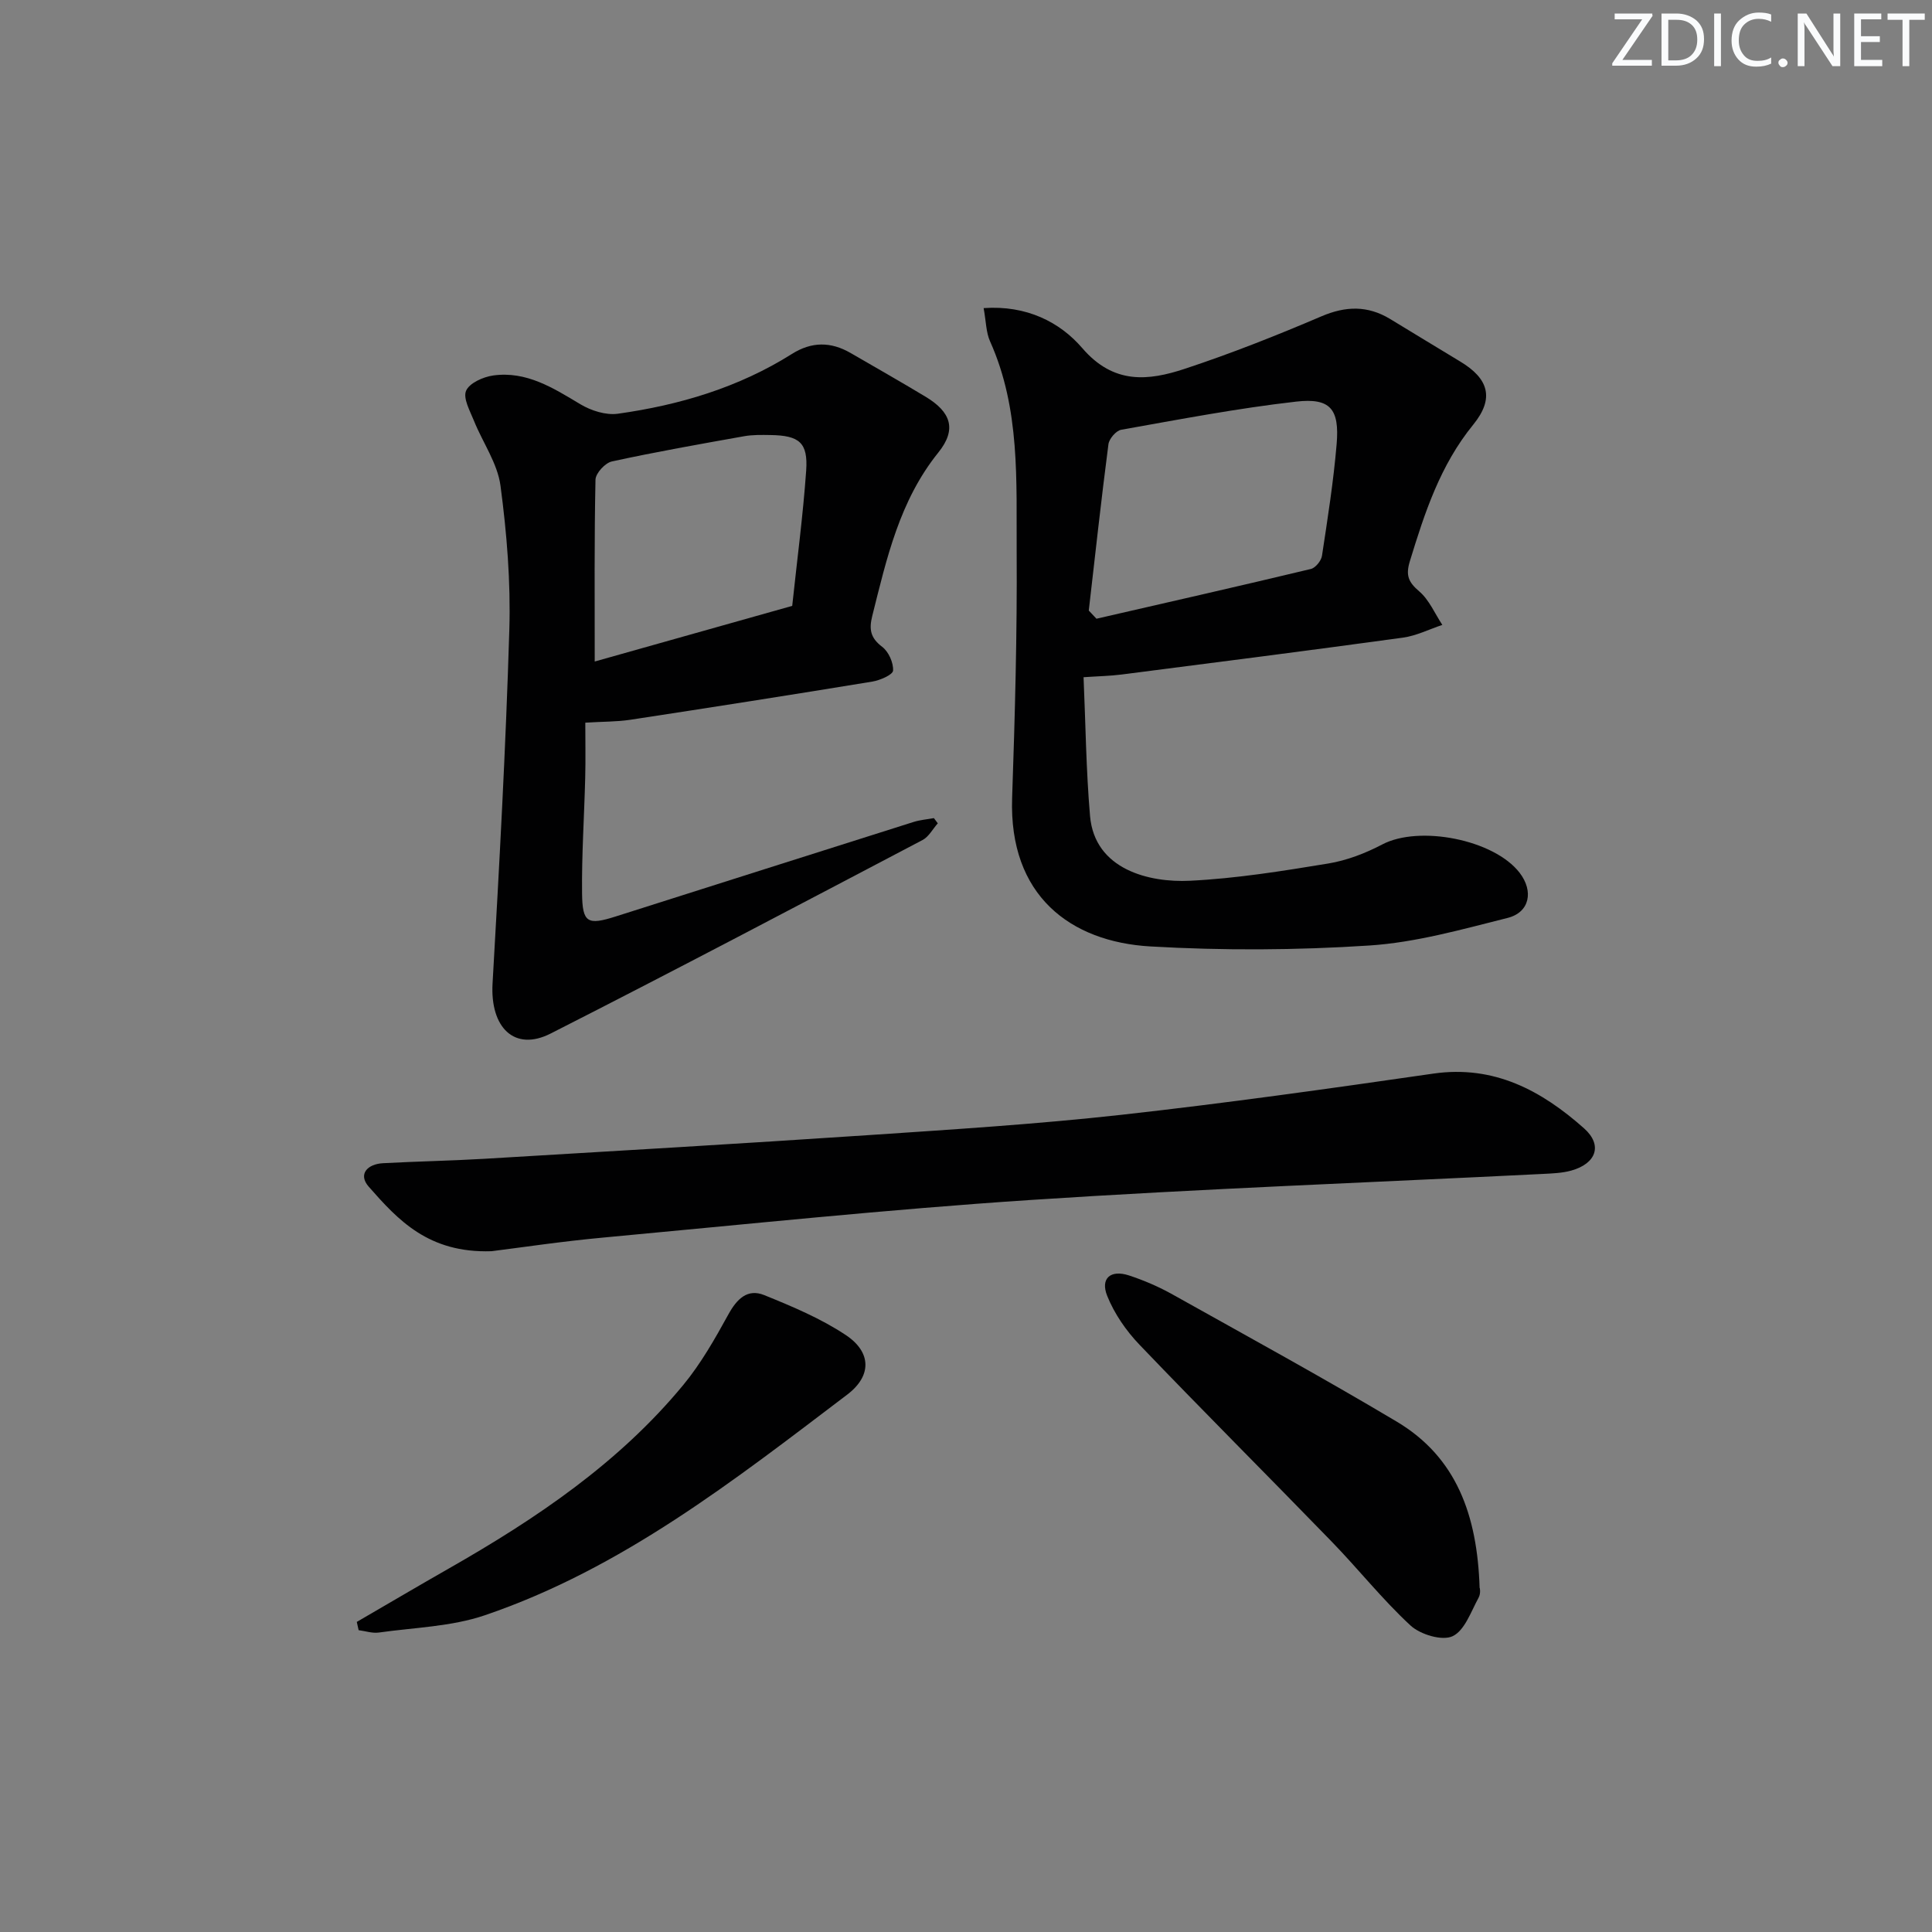
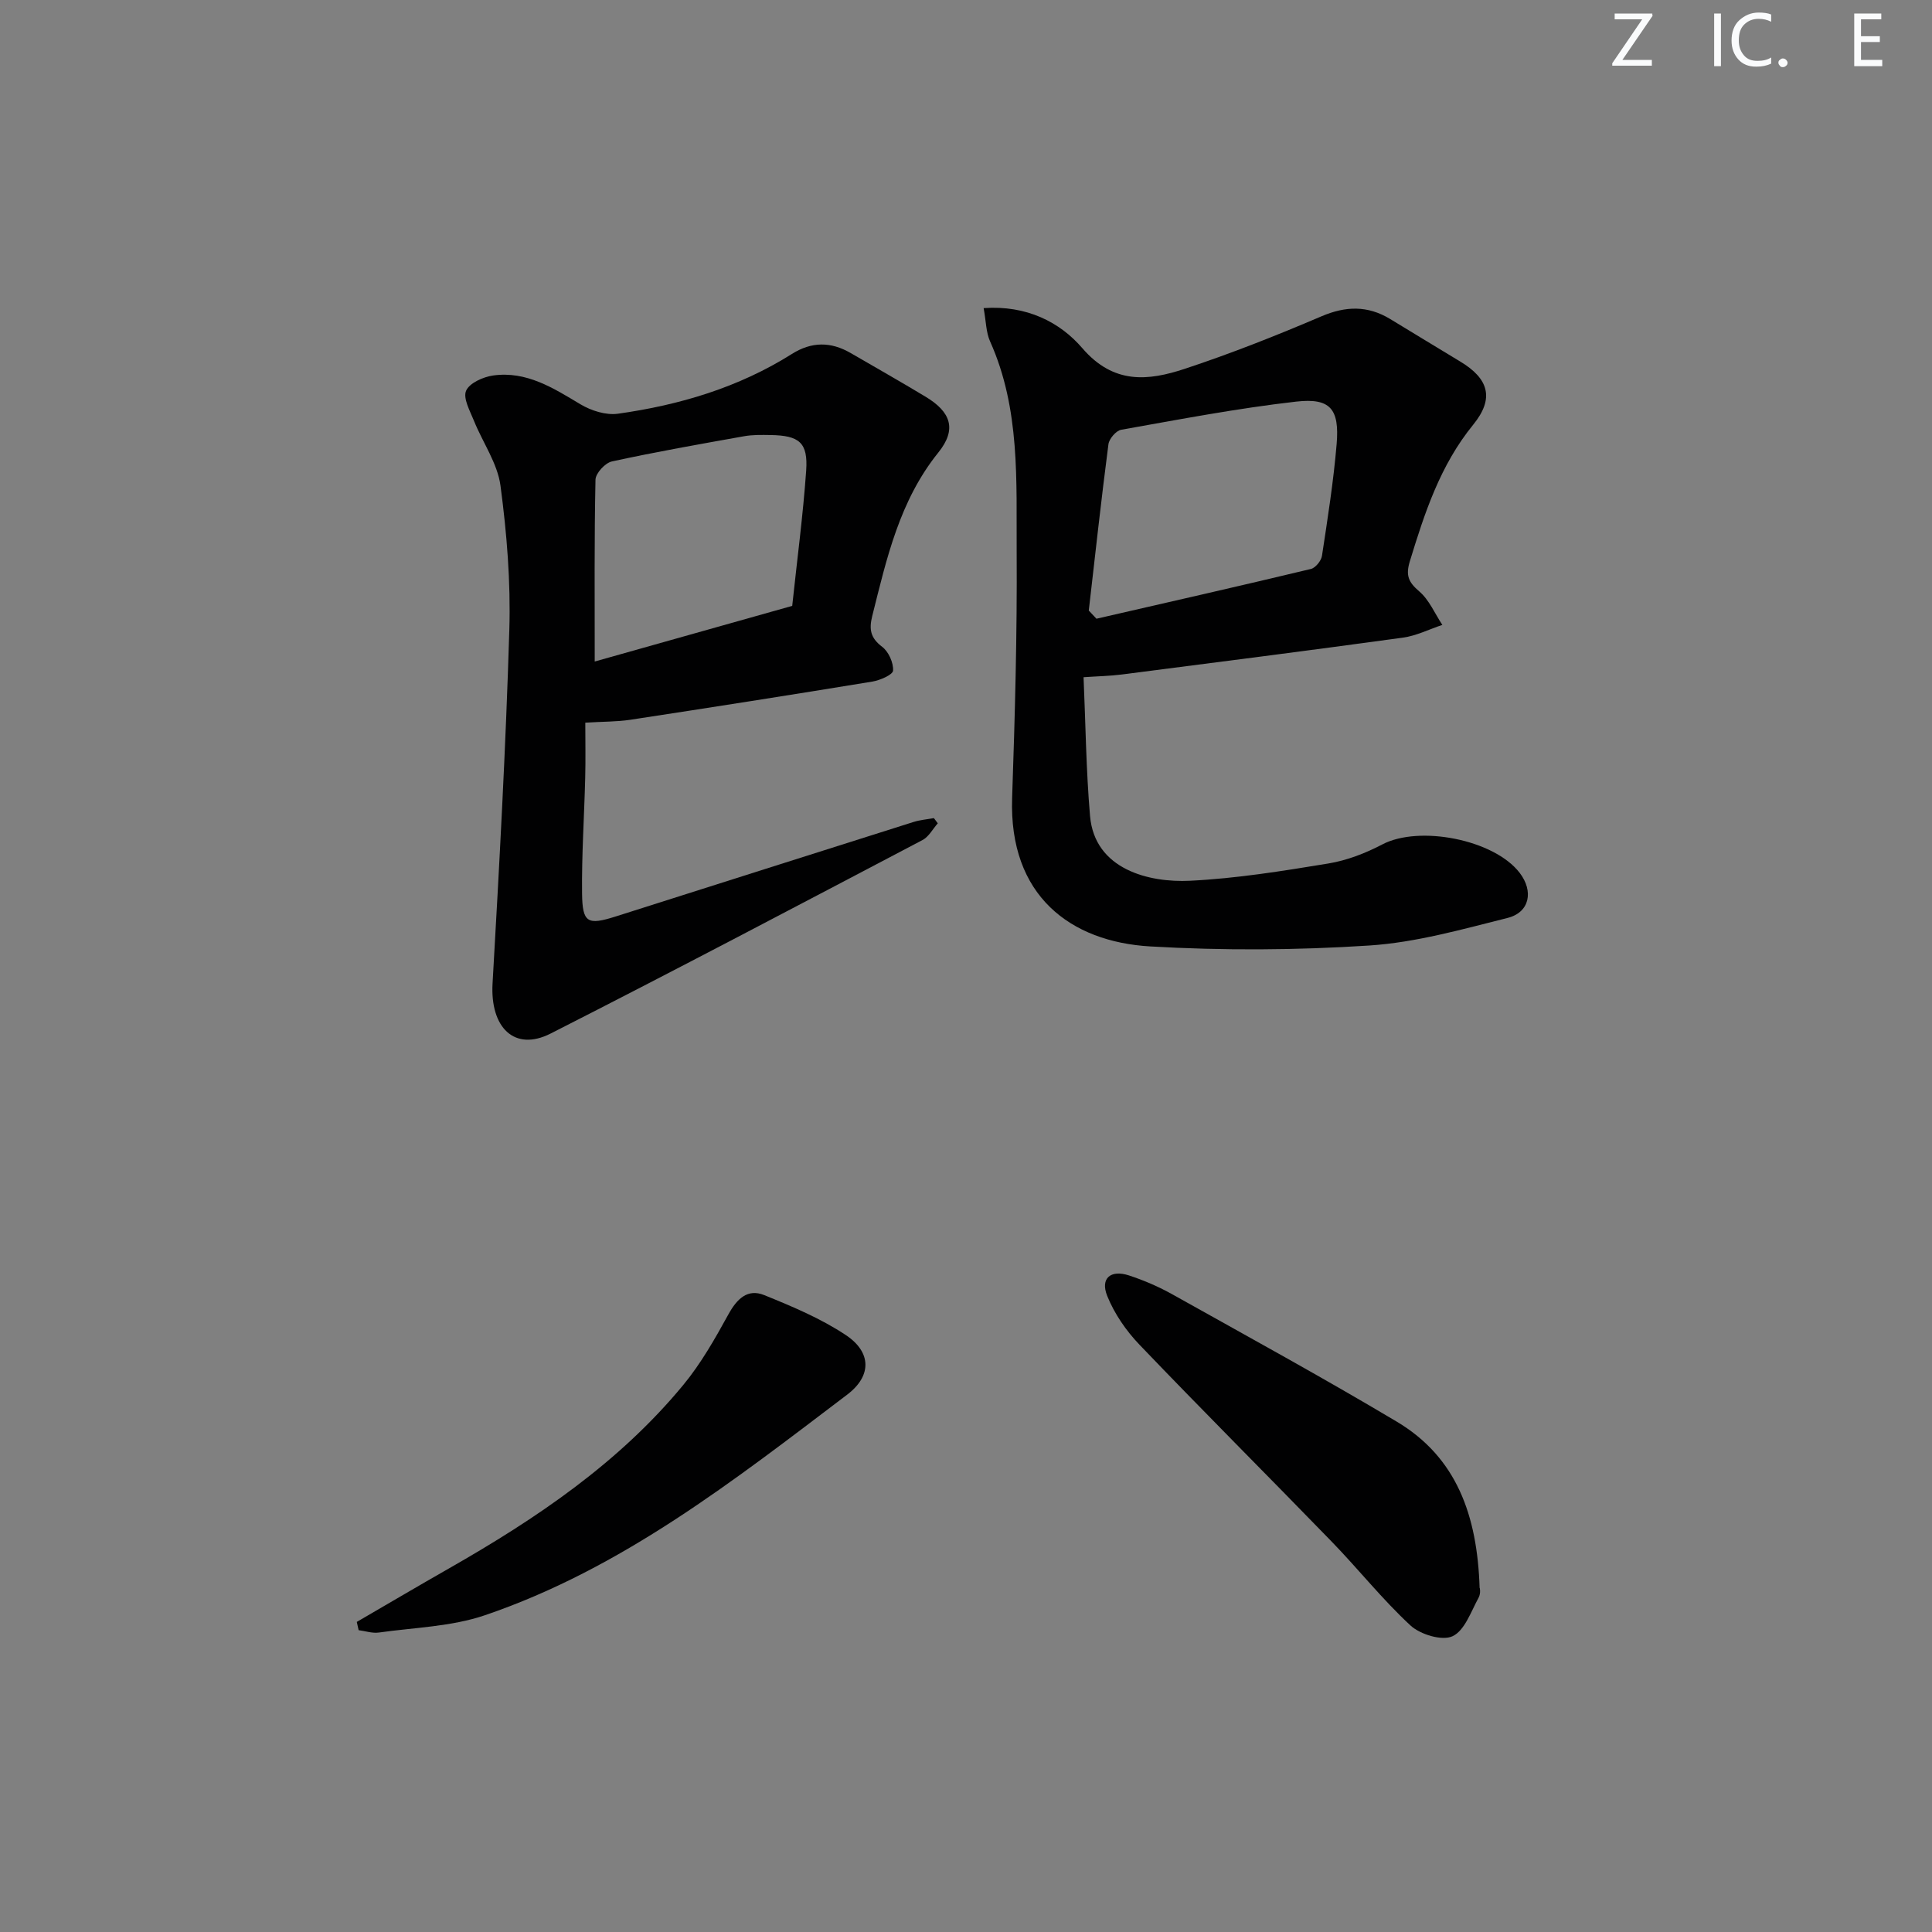
<svg xmlns="http://www.w3.org/2000/svg" enable-background="new 0 0 400 400" viewBox="0 0 400 400">
  <rect x="0" y="0" width="400" height="400" fill="#808080" stroke="none" />
  <g fill="#fafbfc">
    <path d="m342.2 3.2-6.3 9.2h6.1v1.2h-8.2v-.5l6.2-9.1h-5.7v-1.2h7.8v.4z" />
-     <path d="m344 13.7v-10.9h3.1c1.6 0 3 .5 4.1 1.4 1.1 1 1.6 2.2 1.6 3.9s-.5 3-1.6 4-2.5 1.5-4.2 1.5h-3zm1.4-9.6v8.4h1.6c1.4 0 2.5-.4 3.2-1.1.8-.8 1.2-1.8 1.2-3.2s-.4-2.4-1.2-3.1-1.8-1-3.1-1z" />
    <path d="m356.3 2.8v10.9h-1.4v-10.9z" />
    <path d="m366.6 13.2c-.8.4-1.8.6-3 .6-1.6 0-2.8-.5-3.7-1.5s-1.4-2.3-1.4-3.9c0-1.7.5-3.2 1.6-4.2s2.4-1.6 4-1.6c1 0 1.9.1 2.6.4v1.5c-.8-.4-1.6-.6-2.6-.6-1.2 0-2.2.4-3 1.2s-1.1 1.9-1.1 3.3c0 1.3.4 2.3 1.1 3.1s1.6 1.1 2.8 1.1c1.1 0 2-.2 2.8-.7v1.3z" />
    <path d="m368.2 13c0-.3.1-.5.3-.6.2-.2.4-.3.6-.3.3 0 .5.1.7.3s.3.4.3.6-.1.5-.3.6c-.2.2-.4.3-.7.3s-.5-.1-.6-.3c-.2-.2-.3-.4-.3-.6z" />
-     <path d="m381.1 13.7h-1.7l-5.5-8.4c-.2-.2-.3-.5-.4-.7 0 .2.1.8.1 1.5v7.6h-1.4v-10.9h1.8l5.3 8.3c.3.4.4.6.4.8 0-.3-.1-.8-.1-1.6v-7.5h1.4v10.9z" />
    <path d="m389.7 13.7h-5.8v-10.9h5.6v1.2h-4.2v3.5h3.9v1.2h-3.9v3.7h4.4z" />
-     <path d="m398.4 4.1h-3.1v9.6h-1.4v-9.6h-3.1v-1.3h7.7v1.3z" />
  </g>
  <path d="m203.65 63.79c8.93-.63 15.81 2.92 20.43 8.29 6.5 7.55 13.65 6.78 21.24 4.27 9.57-3.16 18.98-6.89 28.25-10.85 5.04-2.16 9.58-2.27 14.22.53 4.84 2.92 9.65 5.89 14.5 8.8 5.94 3.56 7.16 7.65 2.72 13.1-6.83 8.38-10.04 18.21-13.11 28.25-.9 2.93-.32 4.33 1.94 6.26 2.06 1.76 3.22 4.58 4.78 6.94-2.72.9-5.38 2.26-8.18 2.64-19.39 2.66-38.8 5.14-58.21 7.63-2.42.31-4.87.35-7.89.56.42 9.58.52 19.19 1.34 28.73.96 11.1 12.24 13.83 20.7 13.41 9.58-.47 19.14-2.01 28.62-3.57 3.84-.63 7.7-2.12 11.17-3.94 7.64-4.03 23.15-1.04 28.46 5.87 2.92 3.8 2.09 8.19-2.51 9.34-9.45 2.37-19.02 5.09-28.66 5.71-15.05.98-30.24 1.06-45.29.19-16.56-.96-29.31-10.52-28.62-30.74.58-16.96 1.05-33.94.94-50.9-.09-14.71.78-29.64-5.51-43.64-.84-1.88-.82-4.13-1.33-6.88zm21.77 62.62c.53.56 1.06 1.13 1.59 1.69 14.81-3.4 29.62-6.76 44.39-10.3.96-.23 2.14-1.69 2.3-2.72 1.17-7.7 2.39-15.42 3.04-23.17.6-7.23-1.3-9.57-8.39-8.76-12.14 1.38-24.18 3.69-36.23 5.83-1.05.19-2.48 1.86-2.63 2.99-1.49 11.47-2.75 22.96-4.07 34.44z" fill="#010102" />
  <path d="m121.18 149.62c0 3.85.08 7.64-.02 11.42-.2 7.98-.74 15.97-.65 23.94.07 6.1 1.14 6.61 6.95 4.77 20.57-6.53 41.13-13.08 61.71-19.58 1.34-.42 2.79-.53 4.18-.79.27.36.54.72.81 1.08-1.04 1.17-1.86 2.78-3.16 3.46-25.61 13.45-51.2 26.96-76.99 40.06-7.5 3.81-12.56-1.24-12.03-10.39 1.4-24.39 2.74-48.8 3.47-73.21.3-9.93-.52-19.97-1.83-29.83-.62-4.64-3.69-8.94-5.5-13.45-.82-2.03-2.29-4.65-1.62-6.2.69-1.6 3.54-2.87 5.6-3.16 6.89-.96 12.43 2.58 18.07 5.96 2.21 1.32 5.27 2.3 7.74 1.96 12.77-1.79 25.01-5.43 36.03-12.37 4.11-2.59 8.07-2.57 12.16-.21 5.18 3 10.39 5.96 15.52 9.05 5.29 3.18 6.51 6.77 2.65 11.56-8.04 9.99-10.69 21.92-13.68 33.84-.7 2.79-.36 4.56 2.06 6.39 1.32 1 2.35 3.29 2.25 4.92-.05.86-2.71 2.02-4.32 2.28-16.7 2.74-33.41 5.36-50.14 7.91-2.76.41-5.58.36-9.26.59zm1.95-12.66c13.29-3.74 26.96-7.59 40.89-11.52 1.01-9.54 2.24-18.75 2.89-28.01.4-5.8-1.42-7.27-7.39-7.36-1.83-.03-3.7-.07-5.48.25-9.14 1.63-18.29 3.24-27.36 5.22-1.39.3-3.36 2.44-3.39 3.77-.26 12.3-.16 24.6-.16 37.65z" fill="#010102" />
-   <path d="m101.76 259.05c-13.08.43-19.37-6.49-25.41-13.35-2.29-2.6-.26-4.7 2.94-4.87 6.97-.38 13.96-.5 20.93-.91 26.55-1.58 53.11-3.13 79.65-4.91 17.42-1.17 34.86-2.27 52.2-4.19 21.61-2.4 43.15-5.43 64.67-8.54 12.59-1.82 22.42 3.52 31.21 11.32 3.94 3.5 2.52 7.32-2.65 8.76-1.89.52-3.93.59-5.91.69-35.39 1.77-70.8 3.07-106.15 5.4-29.51 1.95-58.94 5.05-88.39 7.78-8.6.79-17.14 2.08-23.09 2.82z" fill="#010102" />
  <path d="m306.34 328.8c.02-.3.3 1.06-.21 1.98-1.58 2.88-2.89 6.83-5.41 7.99-2.17 1-6.66-.36-8.69-2.23-5.84-5.4-10.82-11.71-16.38-17.43-13.2-13.61-26.62-27-39.73-40.7-2.77-2.89-5.21-6.43-6.69-10.12-1.45-3.64.72-5.46 4.5-4.23 3.14 1.03 6.24 2.37 9.12 3.99 15.5 8.67 31.09 17.2 46.34 26.29 12.3 7.34 16.68 19.27 17.15 34.46z" fill="#010102" />
  <path d="m73.87 335.8c6.39-3.71 12.76-7.47 19.18-11.13 18-10.27 35.07-21.77 48.4-37.91 3.66-4.43 6.56-9.55 9.35-14.62 1.76-3.2 3.95-5.41 7.43-4 5.8 2.35 11.69 4.82 16.87 8.26 5.32 3.53 5.44 8.44.32 12.33-23.44 17.78-46.7 36.05-75.03 45.69-6.93 2.36-14.61 2.54-21.96 3.58-1.34.19-2.78-.31-4.18-.49-.14-.58-.26-1.14-.38-1.71z" fill="#010102" />
</svg>